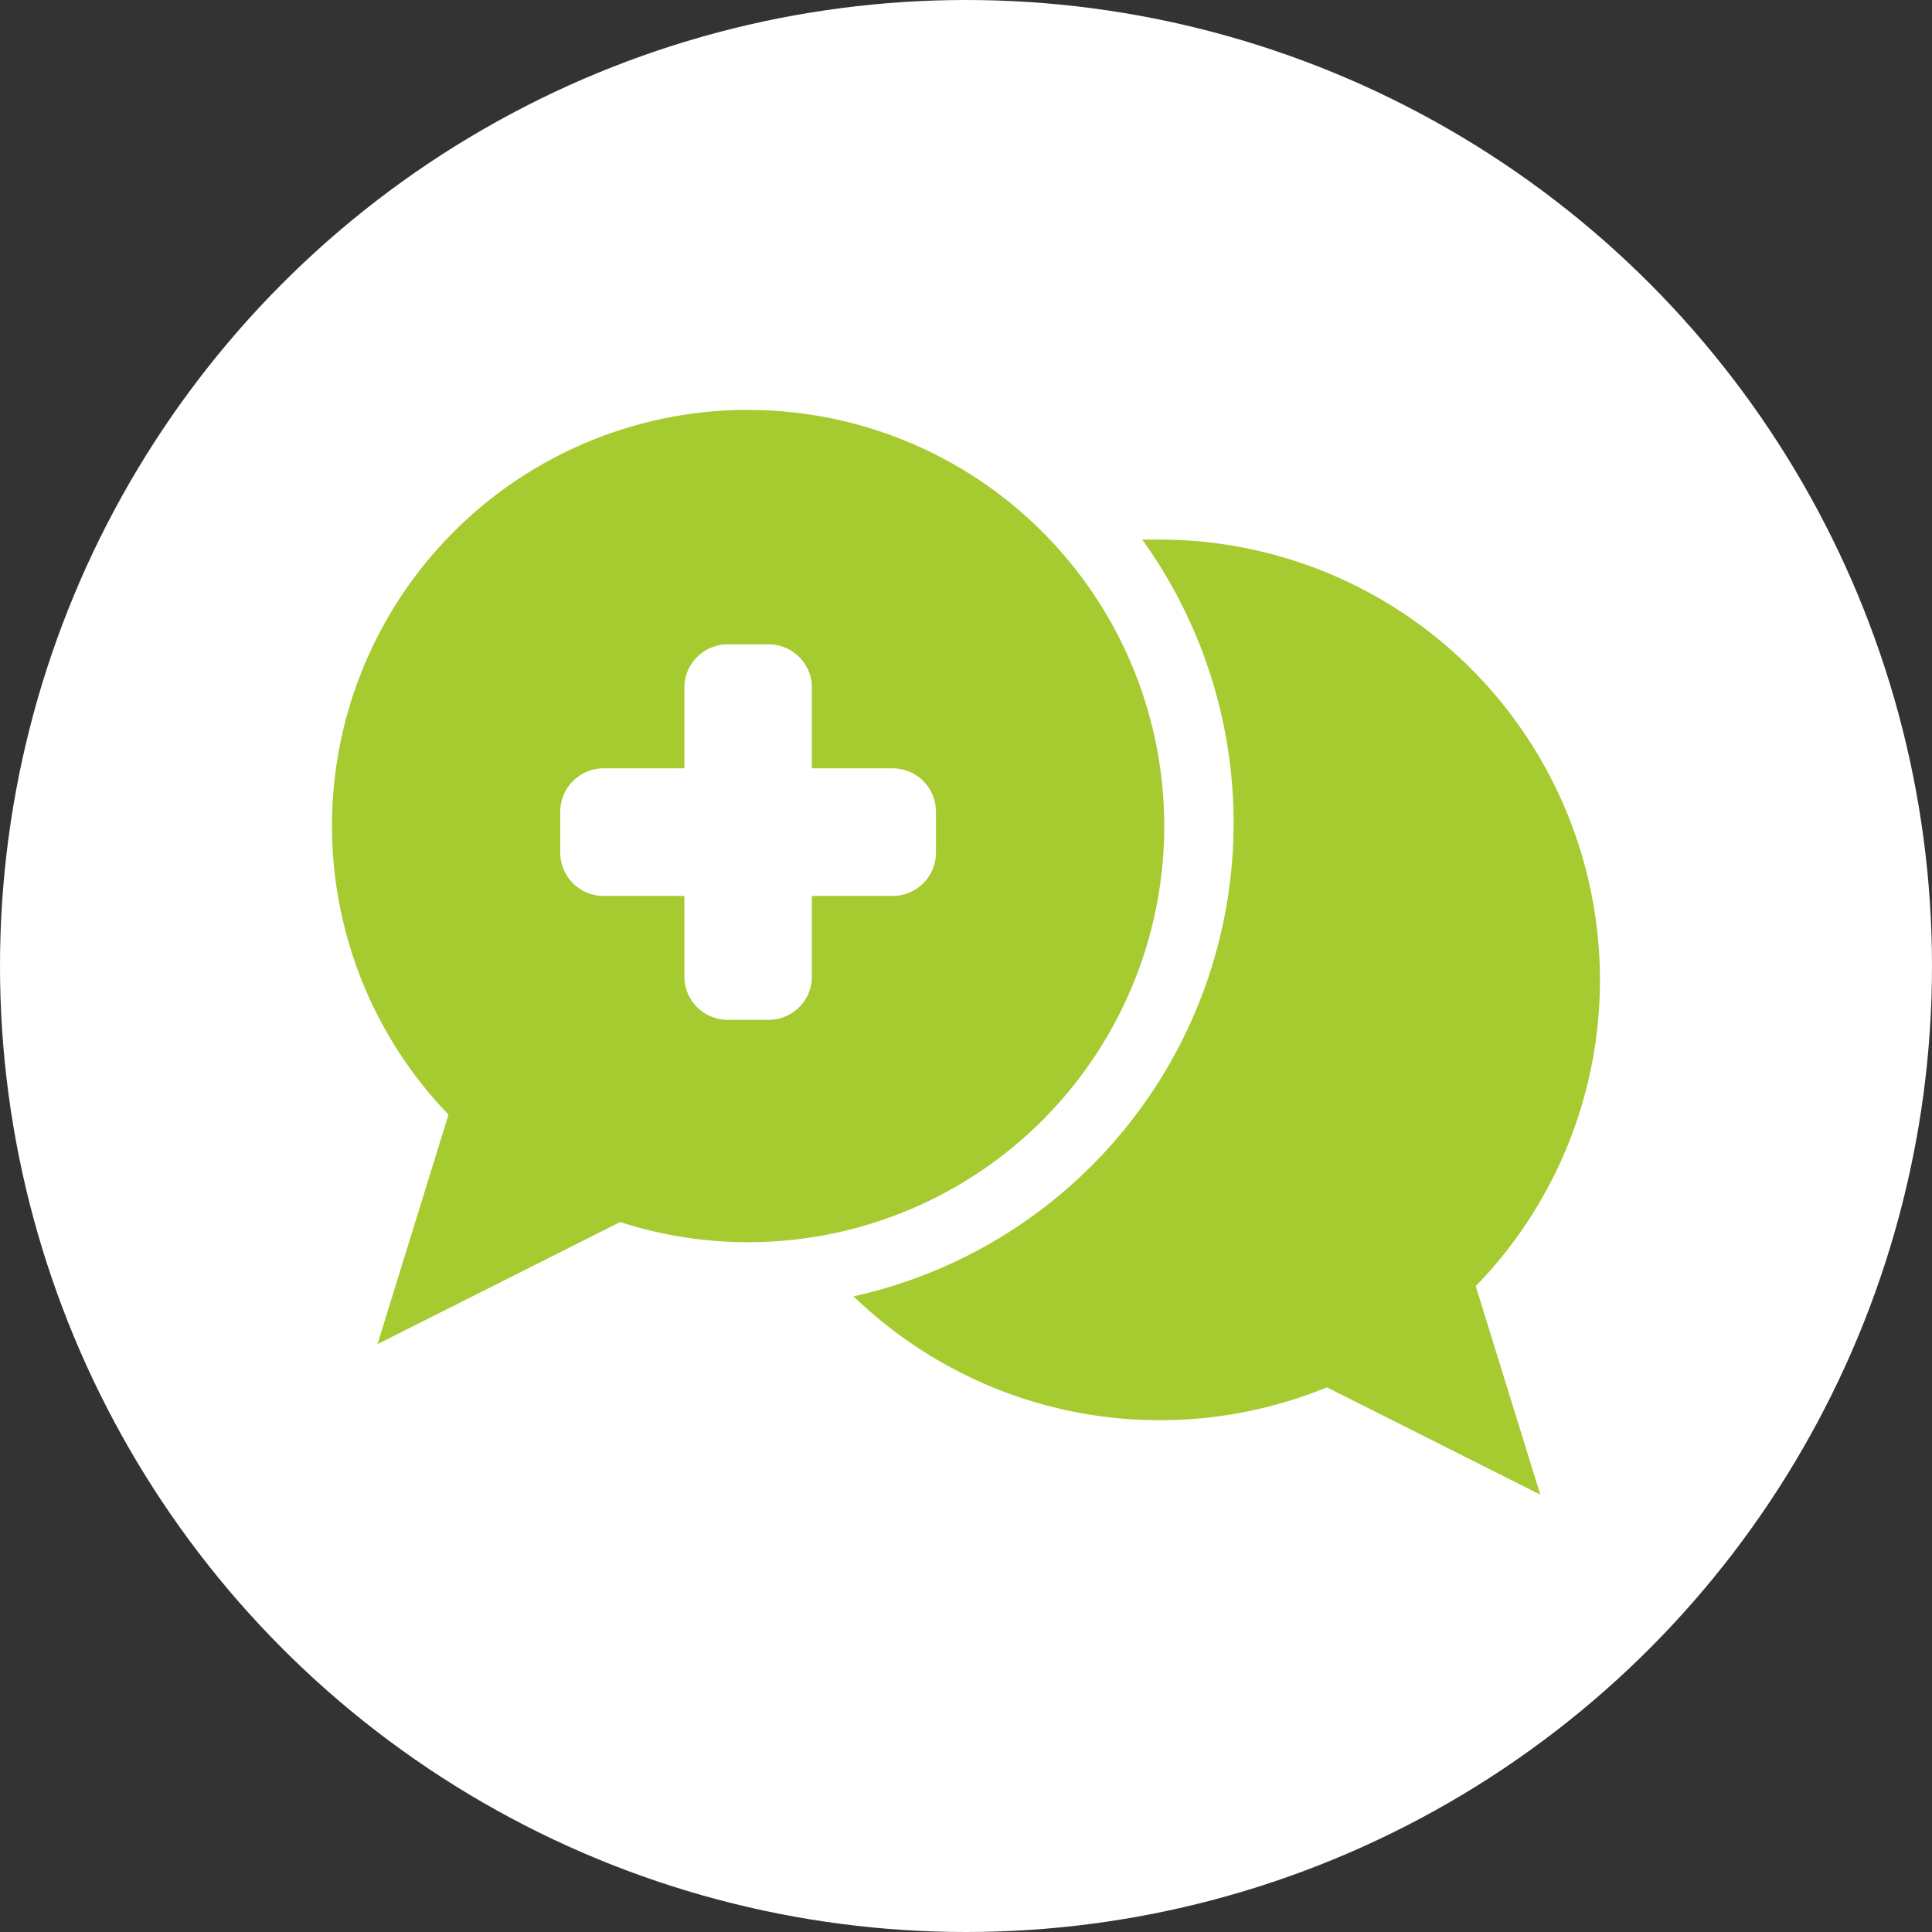
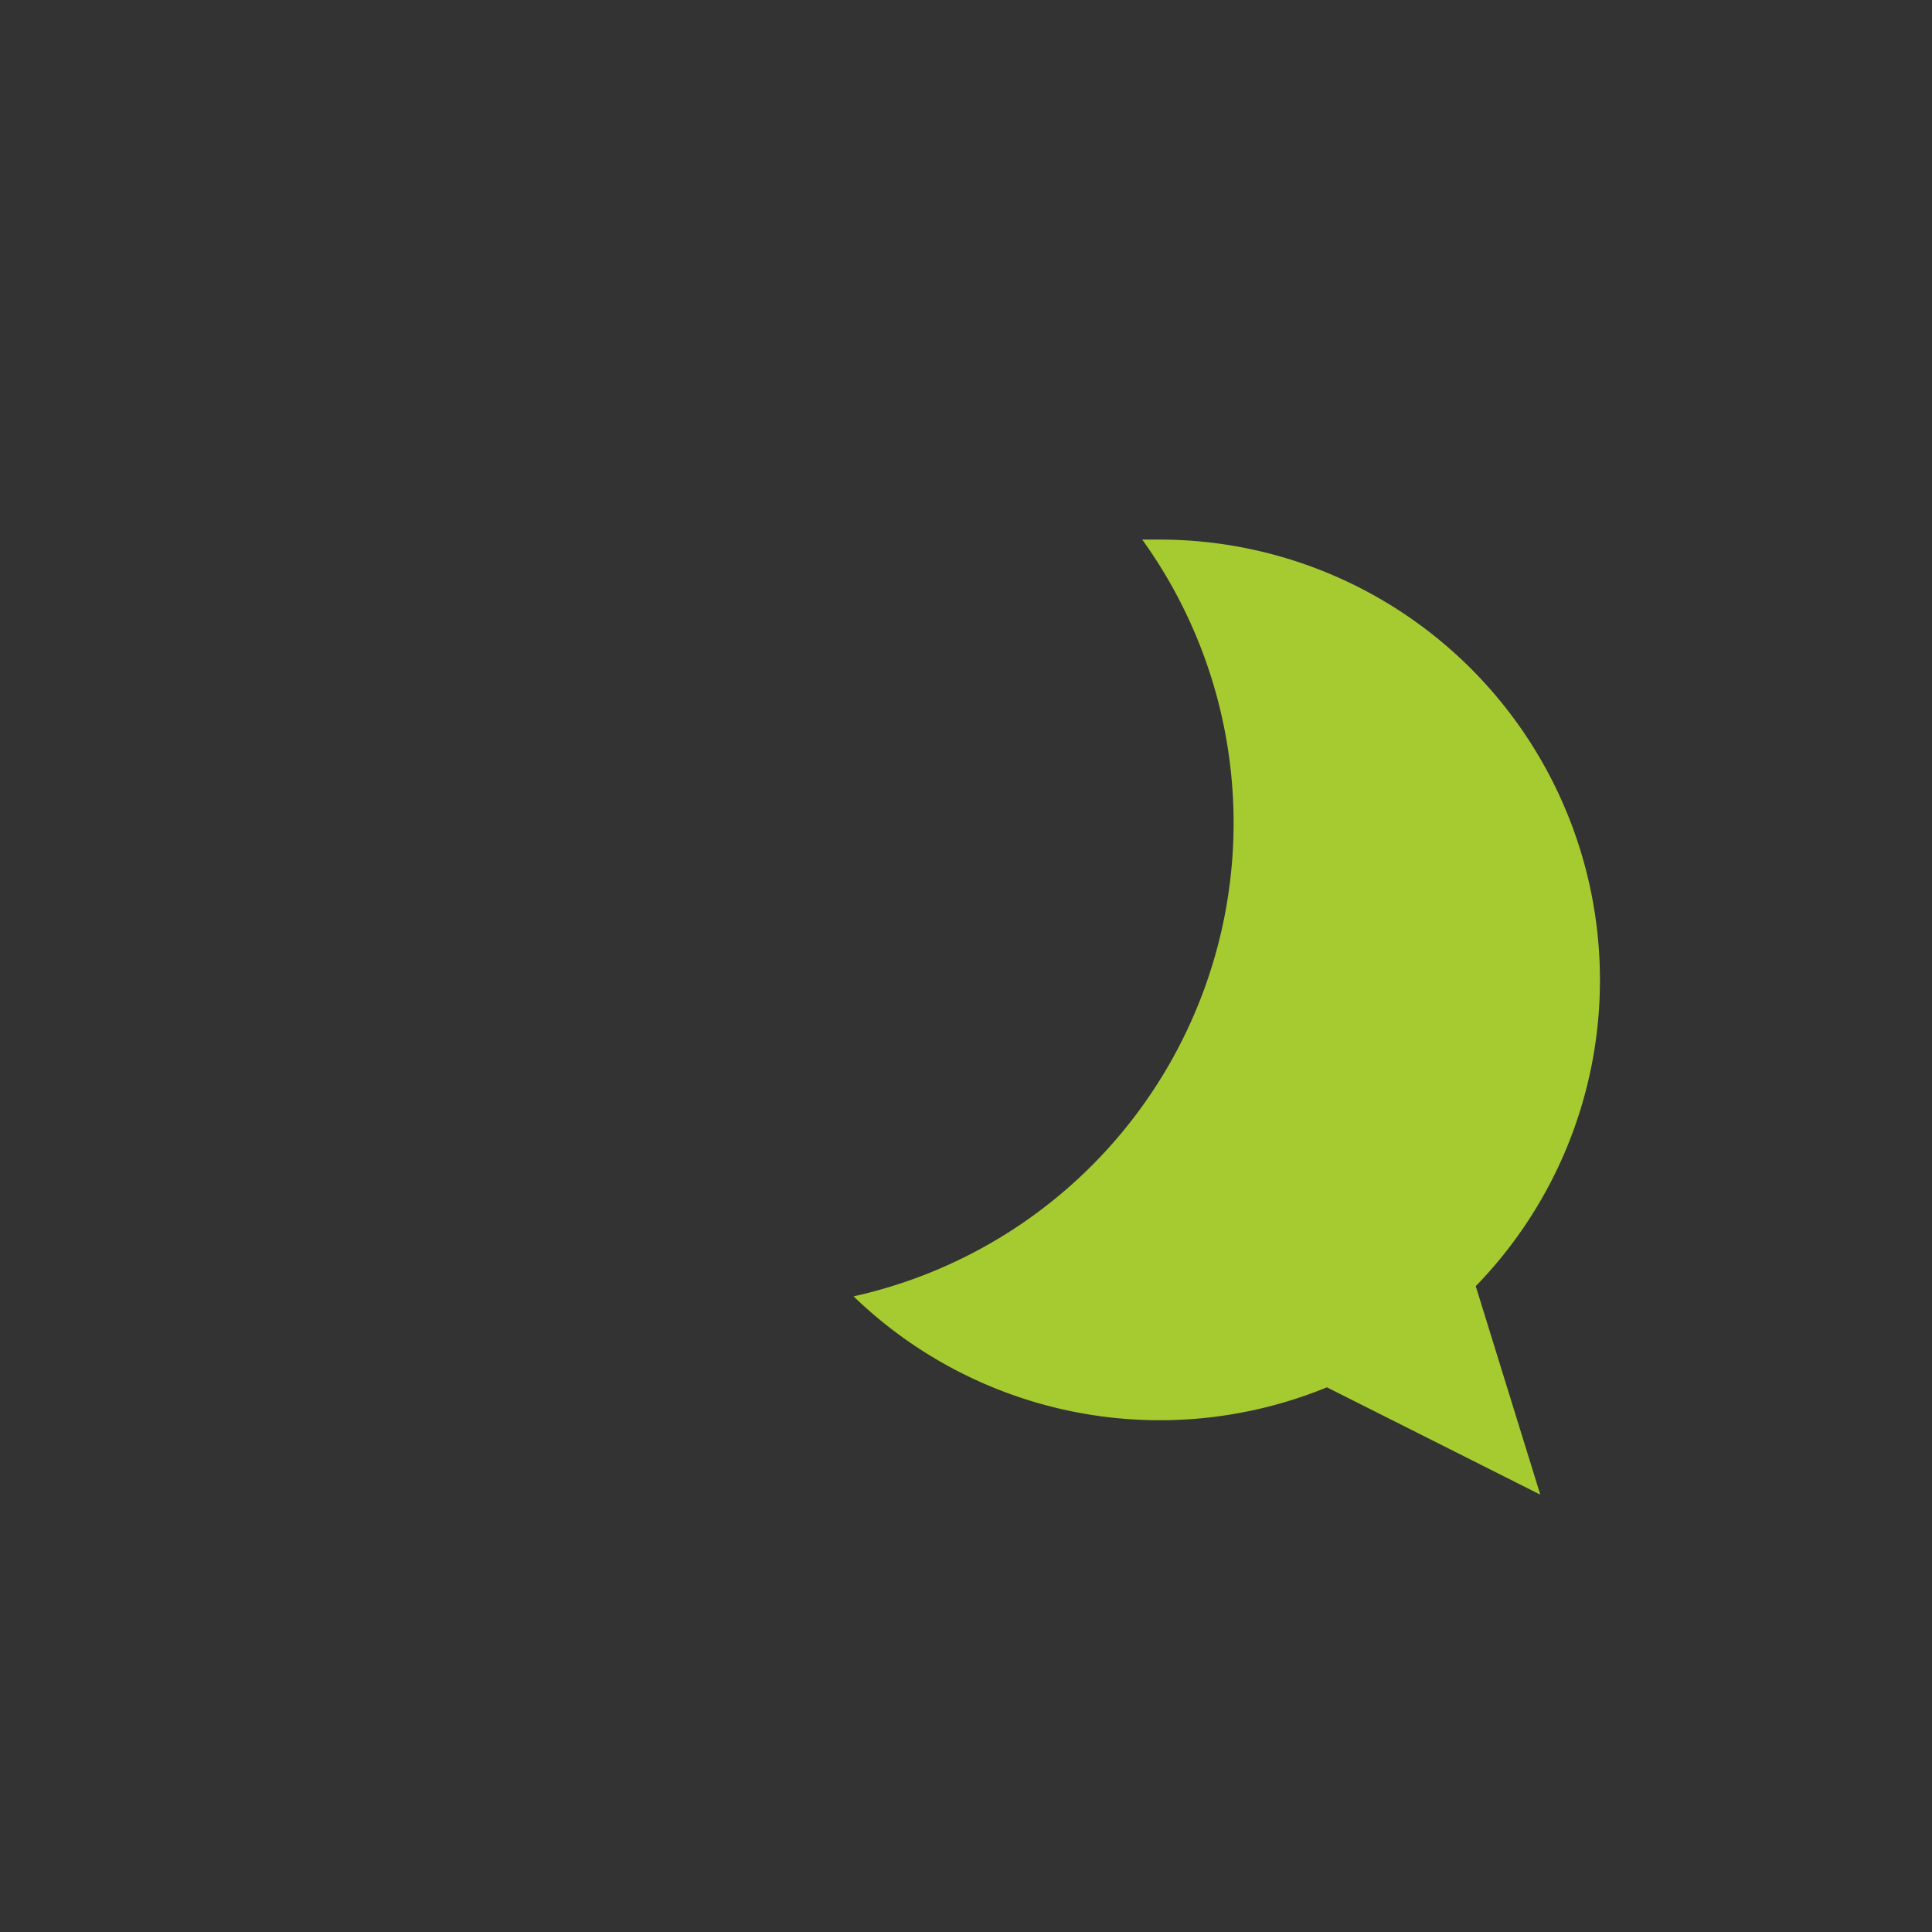
<svg xmlns="http://www.w3.org/2000/svg" id="Layer_1" data-name="Layer 1" viewBox="0 0 182 182">
  <rect x="0" y="0" width="182" height="182" fill="#333333" stroke="none" />
  <defs>
    <style>.cls-1{fill:#fff;}.cls-2{fill:#a6cb30;}</style>
  </defs>
-   <circle class="cls-1" cx="91" cy="91" r="91" />
  <path class="cls-2" d="M150.72,92.32a41.5,41.5,0,0,0-41.49-41.49c-.55,0-1.09,0-1.63,0a45.68,45.68,0,0,1-27.19,71.29A41.5,41.5,0,0,0,125,130.69l20.1,10.11-6.08-19.64A41.36,41.36,0,0,0,150.72,92.32Z" />
-   <path class="cls-2" d="M70.48,38.61A39.19,39.19,0,0,0,42.25,105l-6.69,21.62,22.86-11.5a39.2,39.2,0,1,0,12.06-76.5ZM88.17,80.32A4.08,4.08,0,0,1,84.1,84.4H76.48V92a4.07,4.07,0,0,1-4.07,4.07H68.55A4.08,4.08,0,0,1,64.47,92V84.4H56.86a4.08,4.08,0,0,1-4.08-4.08V76.46a4.08,4.08,0,0,1,4.08-4.08h7.61V64.77a4.08,4.08,0,0,1,4.08-4.07h3.86a4.07,4.07,0,0,1,4.07,4.07v7.61H84.1a4.08,4.08,0,0,1,4.07,4.08Z" />
</svg>